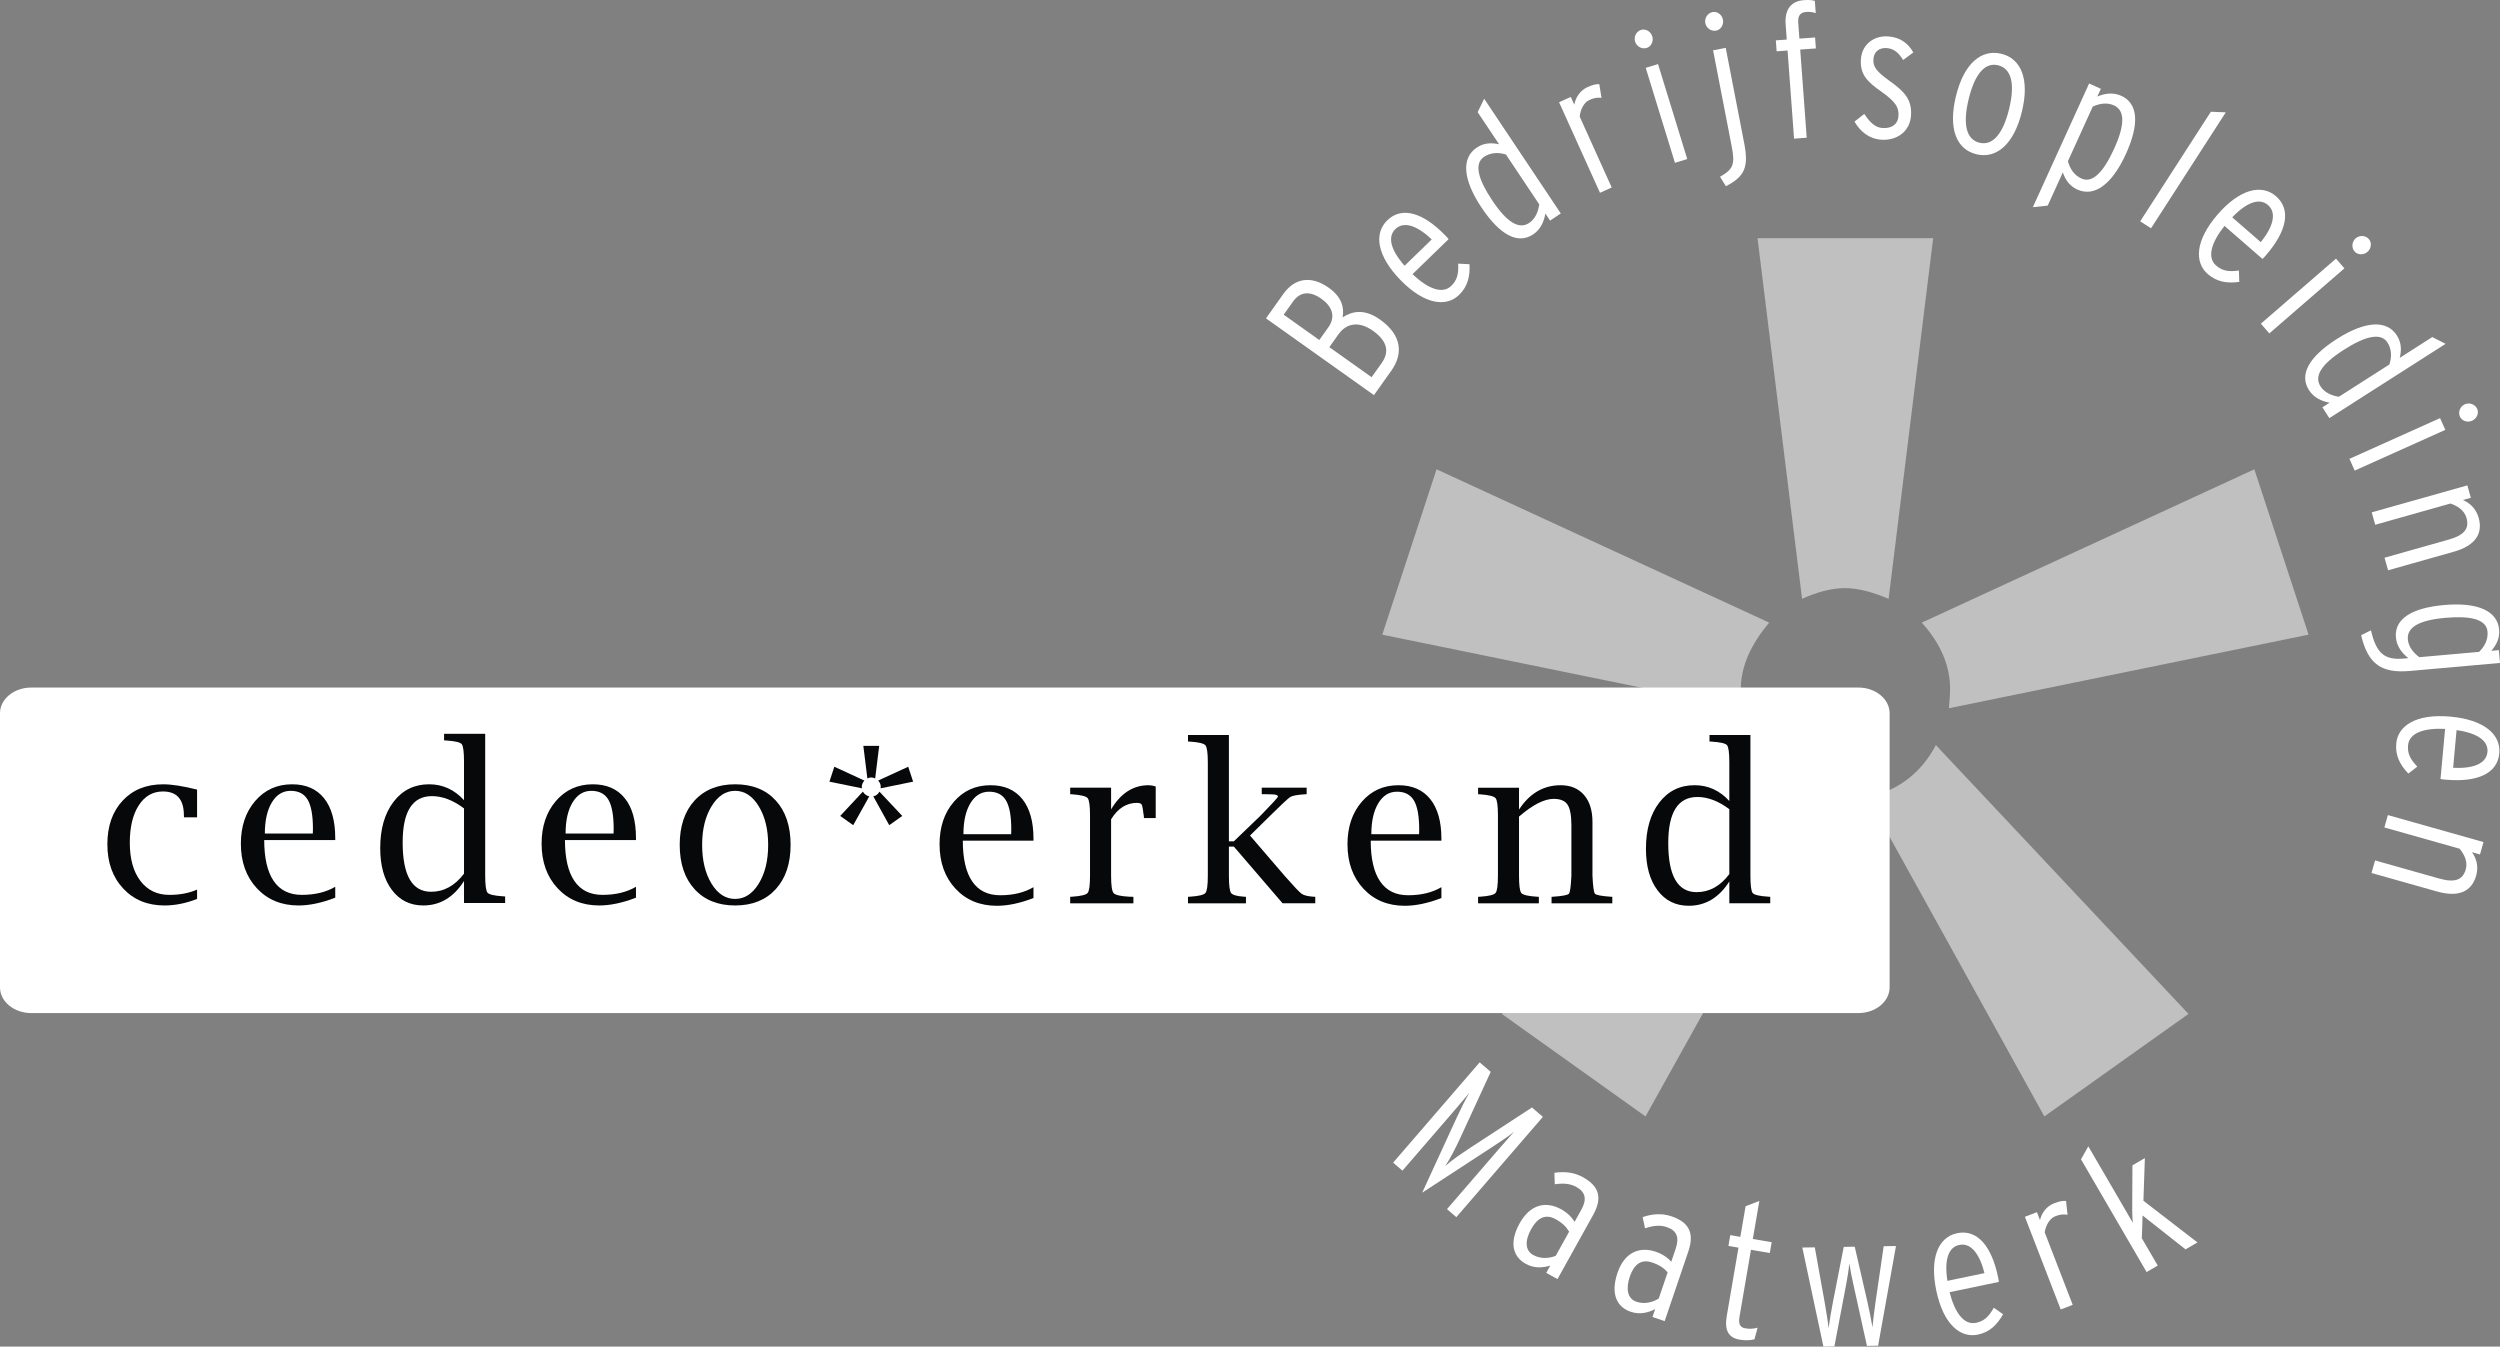
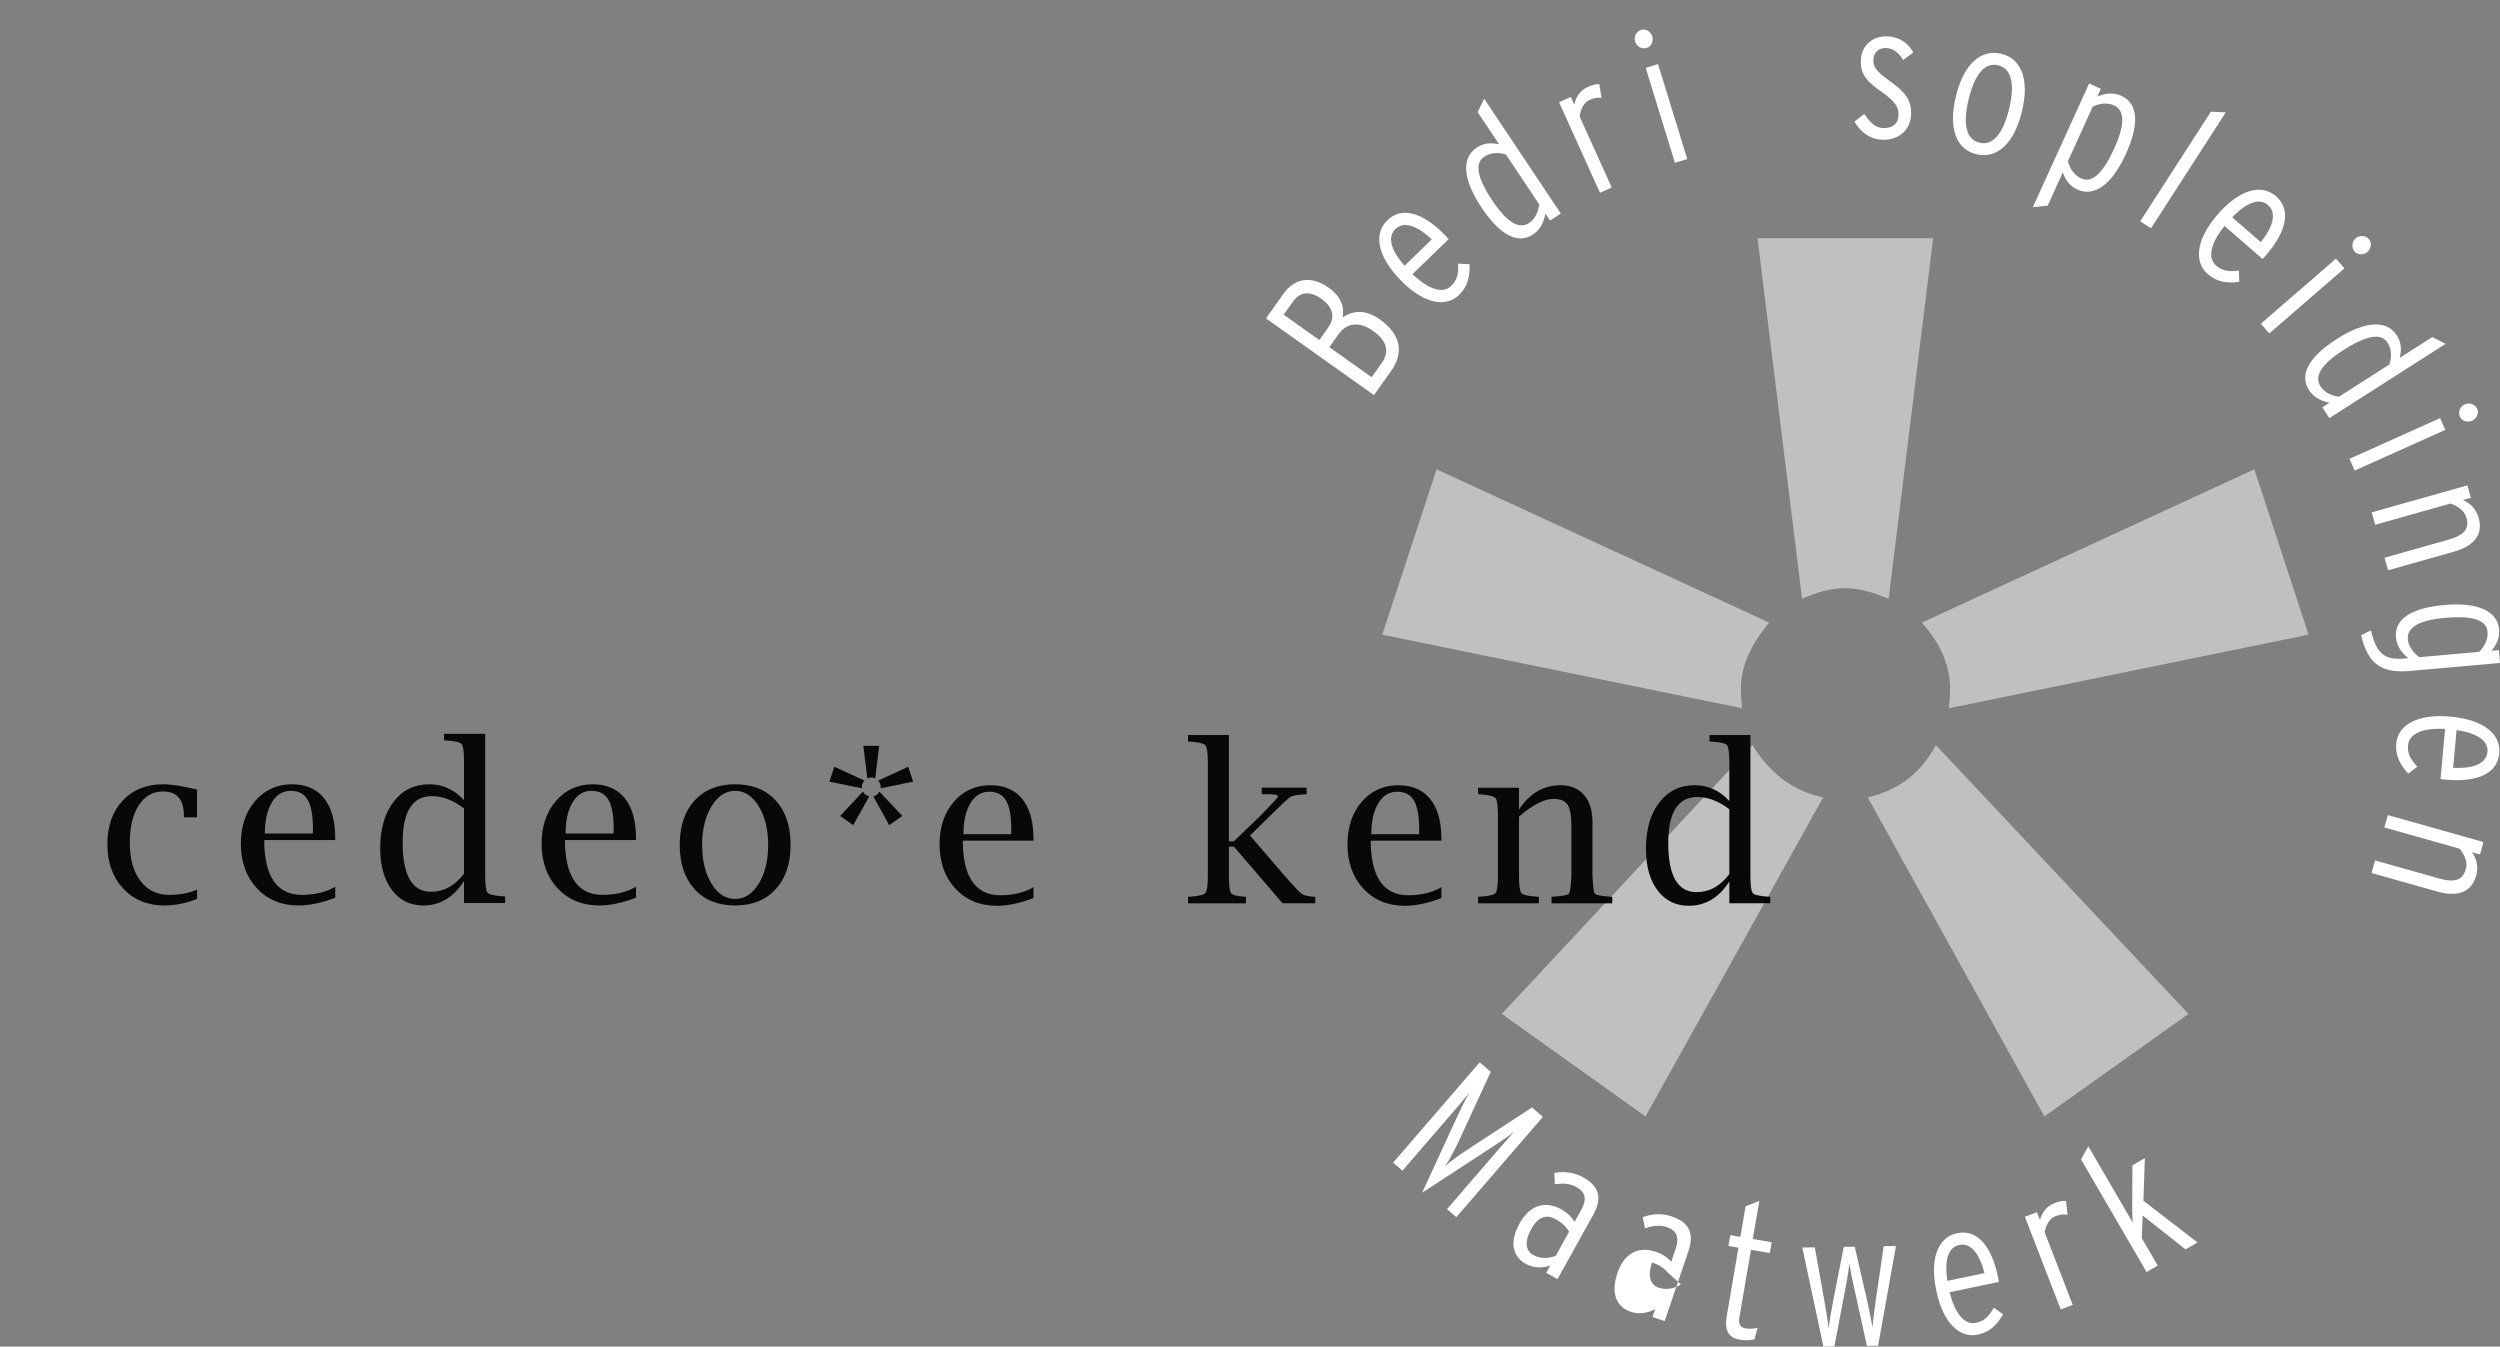
<svg xmlns="http://www.w3.org/2000/svg" version="1.0" id="Laag_1" x="0px" y="0px" viewBox="0 0 340.514 183.413" enable-background="new 0 0 340.514 183.413" xml:space="preserve">
  <rect x="0" y="0" width="340.514" height="183.413" fill="#808080" stroke="none" />
  <path opacity="0.5" fill="#FFFFFF" d="M237.268,96.466l-48.994-10.02l7.395-22.525l45.306,20.883  c-2.582,3.066-3.865,6.076-3.865,9.033  C237.11,94.394,237.163,95.265,237.268,96.466z M248.325,108.612l-24.195,43.453  l-19.58-13.965l34.16-36.613C241.059,105.376,244.264,107.749,248.325,108.612z   M245.45,81.556l-6.066-49.113h23.926l-6.072,49.125  c-2.268-0.973-4.264-1.461-5.969-1.461  C249.549,80.107,247.612,80.591,245.45,81.556z M263.678,101.487l34.406,36.613  l-19.633,13.965l-24.053-43.453C258.588,107.644,261.68,105.265,263.678,101.487z   M261.756,84.804l45.299-20.883l7.387,22.525l-48.992,10.02  c0.105-1.096,0.164-1.975,0.164-2.629  C265.614,90.669,264.323,87.652,261.756,84.804z" />
-   <path fill="#FFFFFF" d="M257.375,134.487c0,1.934-1.91,3.5-4.264,3.5H4.263  c-2.354,0-4.263-1.566-4.263-3.5v-37.338c0-1.936,1.909-3.502,4.263-3.502h248.849  c2.354,0,4.264,1.566,4.264,3.502V134.487z" />
  <g>
    <path fill="#FFFFFF" d="M189.499,50.499l-2.36,3.319L172.434,43.361l2.36-3.319   c1.583-2.226,3.845-2.516,6.197-0.843c1.765,1.255,2.115,2.674,1.882,4.026   c1.283-0.827,2.934-1.235,5.098,0.304   C190.954,45.651,191.142,48.189,189.499,50.499z M176.115,41.076l-1.27,1.785   l4.852,3.451l1.226-1.723c1.091-1.533,0.452-2.904-0.934-3.89   C178.434,39.594,177.086,39.711,176.115,41.076z M182.303,45.54l-1.239,1.744   l5.755,4.093l1.375-1.932c1.135-1.597,0.686-3.055-1.184-4.385   C185.14,43.73,183.424,43.965,182.303,45.54z" />
    <path fill="#FFFFFF" d="M197.309,32.571l-4.92,4.775c2.121,2,4.078,2.758,5.28,1.592   c0.777-0.754,1.026-1.607,0.938-3.03l1.548,0.078   c0.084,1.751-0.282,3.077-1.429,4.189c-1.684,1.634-4.634,1.408-7.99-2.051   c-3.124-3.218-3.68-6.271-1.775-8.12c1.98-1.921,4.865-1.058,7.881,2.05   C197.058,32.276,197.184,32.405,197.309,32.571z M190.056,31.205   c-1.018,0.987-0.77,2.687,1.256,4.995l3.699-3.59   C193.124,30.814,191.258,30.038,190.056,31.205z" />
    <path fill="#FFFFFF" d="M211.13,30.047l-0.644-0.965   c-0.171,1.044-0.613,2.145-1.664,2.847c-2.058,1.374-4.504,0.125-7.023-3.647   c-2.577-3.858-2.758-6.775-0.657-8.178c1.007-0.673,2.029-0.674,3.045-0.453   l-2.921-4.373l0.885-1.831l10.438,15.626L211.13,30.047z M205.117,21.044   c-1.016-0.313-2.081-0.284-2.981,0.317c-1.414,0.945-0.769,3.118,1.106,5.926   c2.019,3.022,3.664,4,5.036,3.084c0.814-0.544,1.221-1.467,1.377-2.532   L205.117,21.044z" />
    <path fill="#FFFFFF" d="M218.136,13.322c-0.564-0.057-1.016,0.006-1.65,0.292   c-0.774,0.35-1.217,1.314-1.323,2.267l4.36,9.655l-1.597,0.722l-5.571-12.333   l1.598-0.722l0.478,1.057c0.164-0.951,0.769-1.931,1.778-2.387   c0.729-0.329,1.193-0.426,1.62-0.42L218.136,13.322z" />
    <path fill="#FFFFFF" d="M224.295,6.53c-0.665,0.205-1.382-0.195-1.586-0.86   c-0.205-0.665,0.163-1.399,0.828-1.603c0.616-0.189,1.307,0.218,1.512,0.883   C225.254,5.615,224.911,6.341,224.295,6.53z M228.137,22.176l-3.979-12.935   l1.676-0.515l3.979,12.935L228.137,22.176z" />
-     <path fill="#FFFFFF" d="M233.756,4.17c-0.682,0.132-1.352-0.342-1.484-1.025   c-0.133-0.683,0.312-1.373,0.996-1.505c0.631-0.123,1.275,0.357,1.408,1.04   C234.809,3.362,234.389,4.048,233.756,4.17z M235.079,25.365l-0.801-1.289   c1.846-1.04,2.053-1.737,1.588-4.141l-2.535-13.083l1.721-0.333l2.525,13.033   C238.188,22.715,237.68,24.021,235.079,25.365z" />
-     <path fill="#FFFFFF" d="M246.01,1.626c-0.693,0.051-1.156,0.421-1.084,1.424l0.164,2.211   l2.133-0.157l0.109,1.491l-2.133,0.157l0.885,12.005l-1.723,0.127l-0.885-12.005   l-1.49,0.11l-0.109-1.491l1.49-0.11l-0.152-2.057   c-0.162-2.211,0.877-3.192,2.496-3.312c0.668-0.049,1.086-0.003,1.48,0.098l0.123,1.671   C246.944,1.661,246.498,1.59,246.01,1.626z" />
    <path fill="#FFFFFF" d="M256.249,19.029c-1.697-0.113-2.895-1.148-3.658-2.465l1.334-1.048   c0.775,1.162,1.478,1.855,2.482,1.922c1.311,0.087,2.104-0.558,2.174-1.612   c0.08-1.208-0.361-1.936-2.311-3.331c-2.025-1.401-2.939-2.417-2.805-4.423   c0.127-1.929,1.662-3.248,3.721-3.111c1.619,0.108,2.752,0.958,3.418,2.191   l-1.385,1.019c-0.56-0.89-1.189-1.552-2.242-1.622   c-1.055-0.07-1.742,0.53-1.807,1.507c-0.07,1.054,0.381,1.653,2.23,2.99   c2.023,1.427,3.033,2.553,2.891,4.688C260.143,17.971,258.307,19.166,256.249,19.029   z" />
    <path fill="#FFFFFF" d="M269.202,21.012c-2.705-0.66-3.883-3.441-2.789-7.924   c1.094-4.482,3.477-6.421,6.182-5.762c2.68,0.654,3.883,3.442,2.795,7.899   C274.295,19.708,271.881,21.666,269.202,21.012z M272.159,8.892   c-1.729-0.421-3.145,1.037-4.012,4.593c-0.869,3.556-0.264,5.534,1.465,5.956   c1.727,0.421,3.176-1.056,4.043-4.612C274.522,11.273,273.887,9.314,272.159,8.892   z" />
    <path fill="#FFFFFF" d="M282.936,25.815c-1.078-0.491-1.643-1.37-1.965-2.338l-2.061,4.528   l-2.023,0.213l7.664-16.847l1.596,0.726l-0.48,1.056   c0.953-0.416,2.123-0.621,3.273-0.098c2.252,1.025,2.502,3.772,0.625,7.902   C287.643,25.18,285.237,26.861,282.936,25.815z M287.926,14.35   c-0.892-0.406-1.914-0.276-2.879,0.164l-3.383,7.437   c0.268,1.028,0.832,1.908,1.84,2.367c1.549,0.704,3.055-0.989,4.453-4.063   C289.463,16.946,289.426,15.033,287.926,14.35z" />
    <path fill="#FFFFFF" d="M291.508,30.145l9.625-14.926l2.031,0.083l-10.182,15.793   L291.508,30.145z" />
    <path fill="#FFFFFF" d="M308.164,35.269l-5.176-4.497   c-1.814,2.284-2.402,4.298-1.139,5.397c0.818,0.71,1.689,0.887,3.1,0.678   l0.053,1.549c-1.736,0.232-3.088-0.021-4.295-1.069   c-1.771-1.539-1.795-4.497,1.365-8.135c2.943-3.386,5.938-4.199,7.941-2.457   c2.082,1.809,1.467,4.757-1.375,8.026C308.438,34.994,308.319,35.13,308.164,35.269z    M308.909,27.926c-1.068-0.93-2.74-0.539-4.869,1.675l3.891,3.381   C309.561,30.95,310.174,29.025,308.909,27.926z" />
    <path fill="#FFFFFF" d="M307.946,44.087l10.228-8.86l1.148,1.325l-10.23,8.86   L307.946,44.087z M320.711,34.257c-0.457-0.526-0.379-1.343,0.146-1.798   c0.525-0.456,1.346-0.416,1.801,0.111c0.422,0.487,0.328,1.284-0.197,1.74   C321.936,34.765,321.133,34.744,320.711,34.257z" />
    <path fill="#FFFFFF" d="M316.323,55.475l0.978-0.625c-1.041-0.192-2.133-0.657-2.812-1.721   c-1.334-2.085-0.035-4.506,3.787-6.948c3.91-2.499,6.83-2.621,8.19-0.492   c0.652,1.021,0.633,2.043,0.393,3.054l4.43-2.832l1.814,0.922l-15.836,10.118   L316.323,55.475z M325.446,49.645c0.334-1.009,0.326-2.074-0.256-2.987   c-0.916-1.434-3.102-0.832-5.947,0.986c-3.062,1.957-4.074,3.582-3.185,4.972   c0.527,0.825,1.441,1.25,2.504,1.429L325.446,49.645z" />
    <path fill="#FFFFFF" d="M320.006,62.497l12.344-5.547l0.719,1.599l-12.344,5.547   L320.006,62.497z M335.057,56.751c-0.285-0.635,0.023-1.395,0.658-1.681   c0.635-0.285,1.408-0.011,1.693,0.624c0.264,0.588-0.055,1.325-0.69,1.61   C336.084,57.589,335.321,57.339,335.057,56.751z" />
    <path fill="#FFFFFF" d="M324.786,75.965l8.732-2.465c2.133-0.603,2.844-1.499,2.432-2.963   c-0.295-1.041-1.238-1.632-2.186-1.954l-10.246,2.892l-0.476-1.687l13.025-3.677   l0.475,1.687l-1.09,0.308c0.879,0.367,1.783,1.103,2.154,2.418   c0.623,2.208-0.504,3.812-3.406,4.631l-8.93,2.521L324.786,75.965z" />
    <path fill="#FFFFFF" d="M321.598,86.516l1.34-0.662c0.76,3.322,1.99,4.067,4.533,3.841   l0.564-0.05c-0.834-0.65-1.588-1.567-1.699-2.825   c-0.219-2.464,2.049-4.012,6.568-4.413c4.621-0.411,7.268,0.83,7.492,3.346   c0.105,1.206-0.383,2.104-1.064,2.889l1.027-0.091l0.154,1.746l-12.246,1.088   C324.442,91.723,322.551,90.546,321.598,86.516z M337.664,88.79   c0.762-0.741,1.246-1.689,1.15-2.768c-0.15-1.695-2.365-2.171-5.728-1.872   c-3.621,0.321-5.268,1.296-5.123,2.939c0.088,0.976,0.701,1.775,1.562,2.423   L337.664,88.79z" />
    <path fill="#FFFFFF" d="M332.411,106.104l0.625-6.828c-2.912-0.137-4.893,0.562-5.045,2.23   c-0.1,1.078,0.268,1.888,1.26,2.911l-1.225,0.949   c-1.203-1.275-1.789-2.519-1.642-4.111c0.213-2.335,2.6-4.084,7.4-3.645   c4.467,0.409,6.875,2.364,6.633,5.008c-0.252,2.747-3.004,3.97-7.316,3.575   C332.792,106.165,332.612,106.148,332.411,106.104z M338.805,102.419   c0.129-1.412-1.166-2.54-4.207-2.974l-0.469,5.134   C336.731,104.714,338.651,104.087,338.805,102.419z" />
    <path fill="#FFFFFF" d="M323.499,117.196l8.73,2.465c2.135,0.602,3.209,0.209,3.623-1.254   c0.293-1.041-0.201-2.039-0.842-2.809l-10.244-2.892l0.477-1.687l13.023,3.677   l-0.477,1.687l-1.092-0.309c0.559,0.774,0.943,1.874,0.572,3.189   c-0.623,2.208-2.422,2.985-5.324,2.166l-8.932-2.521L323.499,117.196z" />
  </g>
  <g>
    <path fill="#070809" d="M117.398,107.372l-4.426-0.906l0.668-2.033l4.093,1.885   c-0.233,0.277-0.349,0.551-0.349,0.816   C117.385,107.185,117.389,107.263,117.398,107.372z M118.398,108.47l-2.186,3.926   l-1.769-1.262l3.086-3.309C117.741,108.177,118.03,108.392,118.398,108.47z    M118.139,106.025l-0.549-4.438h2.162l-0.549,4.439   c-0.205-0.088-0.385-0.133-0.539-0.133   C118.508,105.894,118.334,105.939,118.139,106.025z M119.785,107.825l3.108,3.309   l-1.774,1.262l-2.172-3.926C119.326,108.382,119.605,108.167,119.785,107.825z    M119.611,106.318l4.093-1.885l0.668,2.033l-4.427,0.906   c0.01-0.1,0.015-0.178,0.015-0.238   C119.96,106.849,119.843,106.575,119.611,106.318z" />
    <g>
      <path fill="#070809" d="M140.767,122.318c-1.82,0.703-3.481,1.055-4.982,1.055    c-2.314,0-4.193-0.775-5.641-2.328c-1.447-1.553-2.171-3.57-2.171-6.049    c0-2.354,0.647-4.283,1.945-5.789c1.297-1.504,2.962-2.256,4.994-2.256    c1.879,0,3.324,0.629,4.336,1.889c1.011,1.26,1.518,3.059,1.518,5.395v0.273    h-9.626c0,2.453,0.428,4.305,1.285,5.555c0.855,1.252,2.125,1.875,3.811,1.875    c1.771,0,3.28-0.365,4.53-1.098V122.318z M131.225,113.62h6.502l0.015-0.635    c0-1.816-0.236-3.131-0.709-3.938c-0.473-0.809-1.243-1.213-2.312-1.213    c-1.068,0-1.92,0.525-2.551,1.574C131.539,110.456,131.225,111.861,131.225,113.62    z" />
-       <path fill="#070809" d="M151.337,111.593v7.684c0,1.312,0.112,2.1,0.34,2.361    c0.226,0.264,0.918,0.428,2.076,0.496l0.622,0.016v0.885h-8.611v-0.885    l0.277-0.016c1.178-0.078,1.876-0.246,2.097-0.502    c0.218-0.258,0.328-1.043,0.328-2.355v-8.23c0-1.312-0.11-2.094-0.328-2.346    c-0.221-0.254-0.919-0.424-2.097-0.512l-0.277-0.016v-0.885h5.573v2.955    c1.302-2.195,3.004-3.293,5.109-3.293c0.289,0,0.611,0.057,0.969,0.168v4.307    h-1.604l-0.015-0.256c-0.106-0.879-0.2-1.4-0.282-1.565    c-0.083-0.166-0.302-0.248-0.66-0.248    C153.427,109.357,152.253,110.103,151.337,111.593z" />
      <path fill="#070809" d="M167.384,115.31v3.967c0,1.303,0.099,2.088,0.296,2.355    c0.197,0.266,0.781,0.434,1.753,0.502l0.274,0.016v0.885H161.812v-0.885    l0.277-0.016c1.178-0.078,1.876-0.246,2.096-0.502    c0.219-0.258,0.327-1.043,0.327-2.355v-15.408c0-1.312-0.108-2.096-0.327-2.354    c-0.22-0.258-0.918-0.426-2.096-0.504l-0.277-0.014v-0.887h5.571v14.48h0.676    l3.651-3.514c1.567-1.604,2.352-2.465,2.352-2.582    c0-0.186-0.267-0.285-0.798-0.299c-0.533-0.016-0.899-0.023-1.104-0.023h-0.305    v-0.885h6.118v0.885l-0.275,0.016c-1.025,0.068-1.682,0.193-1.967,0.373    c-0.286,0.182-1.192,1.025-2.719,2.533l-2.755,2.711l4.767,5.547    c1.199,1.365,1.952,2.158,2.257,2.379c0.305,0.219,0.834,0.353,1.59,0.402    l0.275,0.016v0.885h-4.451l-6.637-7.725H167.384z" />
      <path fill="#070809" d="M196.327,122.318c-1.821,0.703-3.481,1.055-4.981,1.055    c-2.314,0-4.193-0.775-5.641-2.328c-1.448-1.553-2.171-3.57-2.171-6.049    c0-2.354,0.648-4.283,1.945-5.789c1.297-1.504,2.961-2.256,4.995-2.256    c1.877,0,3.322,0.629,4.335,1.889c1.011,1.26,1.518,3.059,1.518,5.395v0.273    h-9.627c0,2.453,0.429,4.305,1.286,5.555c0.854,1.252,2.126,1.875,3.81,1.875    c1.772,0,3.282-0.365,4.531-1.098V122.318z M186.784,113.62h6.503l0.015-0.635    c0-1.816-0.236-3.131-0.708-3.938c-0.474-0.809-1.244-1.213-2.311-1.213    c-1.07,0-1.92,0.525-2.551,1.574C187.101,110.456,186.784,111.861,186.784,113.62    z" />
      <path fill="#070809" d="M206.897,110.269c0.723-1.107,1.559-1.936,2.505-2.488    c0.945-0.555,2.003-0.83,3.171-0.83c1.351,0,2.413,0.443,3.185,1.332    c0.764,0.889,1.145,2.109,1.145,3.664v7.33    c0.068,1.449,0.18,2.266,0.336,2.449c0.156,0.186,0.857,0.32,2.103,0.408    l0.264,0.016v0.885h-8.275v-0.885l0.263-0.016    c1.246-0.088,1.947-0.223,2.104-0.408c0.155-0.184,0.267-1,0.335-2.449v-6.867    c0-1.352-0.177-2.287-0.526-2.814c-0.352-0.525-0.98-0.787-1.885-0.787    c-0.636,0-1.348,0.199-2.138,0.6c-0.791,0.4-1.652,1.008-2.585,1.816v8.053    c0,1.322,0.105,2.109,0.318,2.361c0.213,0.254,0.916,0.418,2.108,0.496    l0.274,0.016v0.885h-8.274v-0.885l0.278-0.016    c1.178-0.078,1.876-0.246,2.095-0.502c0.22-0.258,0.329-1.043,0.329-2.355    v-8.23c0-1.312-0.109-2.094-0.329-2.346c-0.219-0.254-0.917-0.424-2.095-0.512    l-0.278-0.016v-0.885h5.573V110.269z" />
      <path fill="#070809" d="M235.545,123.034v-2.979c-0.695,1.102-1.506,1.928-2.43,2.484    c-0.924,0.555-1.955,0.832-3.096,0.832c-1.779,0-3.197-0.699-4.252-2.104    c-1.055-1.404-1.58-3.289-1.58-5.652c0-2.623,0.605-4.723,1.812-6.301    c1.209-1.576,2.814-2.365,4.816-2.365c0.918,0,1.771,0.178,2.559,0.537    c0.789,0.359,1.512,0.899,2.17,1.615v-5.234c0-1.332-0.105-2.121-0.314-2.369    c-0.209-0.248-0.912-0.41-2.109-0.488l-0.279-0.014v-0.887h5.574v19.166    c0,1.322,0.104,2.109,0.312,2.361c0.211,0.254,0.912,0.418,2.111,0.496    l0.277,0.016v0.885H235.545z M235.545,110.216c-0.744-0.559-1.479-0.975-2.203-1.25    c-0.725-0.275-1.44-0.412-2.145-0.412c-1.322,0-2.316,0.523-2.979,1.568    c-0.662,1.045-0.992,2.617-0.992,4.717c0,2.227,0.32,3.895,0.963,5.008    c0.645,1.111,1.607,1.668,2.893,1.668c0.869,0,1.674-0.203,2.42-0.613    c0.742-0.41,1.424-1.023,2.043-1.844V110.216z" />
    </g>
    <g>
      <path fill="#070809" d="M26.843,122.439c-1.515,0.593-2.996,0.891-4.442,0.891    c-2.311,0-4.184-0.77-5.622-2.312c-1.437-1.542-2.155-3.548-2.155-6.021    c0-2.471,0.691-4.451,2.075-5.94c1.384-1.487,3.226-2.231,5.527-2.231    c1.175,0,2.714,0.241,4.617,0.721v3.776h-1.782l-0.015-0.261    c0-2.173-0.95-3.26-2.851-3.26c-1.38,0-2.478,0.628-3.293,1.886    c-0.815,1.256-1.223,2.959-1.223,5.105c0,2.195,0.482,3.927,1.448,5.195    c0.965,1.267,2.278,1.9,3.938,1.9c1.427,0,2.688-0.24,3.779-0.722V122.439z" />
      <path fill="#070809" d="M45.663,122.269c-1.829,0.707-3.497,1.061-5.005,1.061    c-2.326,0-4.215-0.78-5.67-2.341c-1.454-1.56-2.181-3.587-2.181-6.078    c0-2.366,0.651-4.304,1.955-5.817c1.304-1.512,2.977-2.268,5.02-2.268    c1.888,0,3.34,0.633,4.355,1.898c1.017,1.266,1.525,3.072,1.525,5.42v0.275    h-9.674c0,2.465,0.431,4.326,1.292,5.583c0.861,1.257,2.138,1.885,3.83,1.885    c1.78,0,3.298-0.367,4.552-1.102V122.269z M36.074,113.529h6.534l0.015-0.637    c0-1.827-0.238-3.146-0.712-3.958c-0.475-0.811-1.25-1.218-2.323-1.218    c-1.074,0-1.929,0.527-2.563,1.58C36.392,110.35,36.074,111.76,36.074,113.529z" />
      <path fill="#070809" d="M63.201,122.99v-2.993c-0.7,1.105-1.513,1.938-2.442,2.496    c-0.927,0.558-1.965,0.836-3.111,0.836c-1.788,0-3.211-0.705-4.271-2.116    c-1.06-1.41-1.589-3.303-1.589-5.679c0-2.637,0.607-4.747,1.822-6.332    c1.214-1.585,2.828-2.378,4.839-2.378c0.923,0,1.78,0.18,2.573,0.541    c0.791,0.36,1.518,0.902,2.178,1.623v-5.261c0-1.337-0.105-2.13-0.315-2.379    c-0.211-0.249-0.918-0.413-2.121-0.491l-0.279-0.015v-0.891h5.601v19.262    c0,1.328,0.104,2.119,0.315,2.373c0.21,0.254,0.917,0.419,2.121,0.498    l0.28,0.015v0.891H63.201z M63.201,110.108c-0.747-0.561-1.485-0.98-2.213-1.256    c-0.728-0.275-1.446-0.415-2.155-0.415c-1.331,0-2.327,0.525-2.992,1.576    c-0.666,1.05-0.997,2.631-0.997,4.741c0,2.237,0.322,3.914,0.967,5.032    c0.646,1.119,1.615,1.678,2.906,1.678c0.874,0,1.683-0.206,2.431-0.618    c0.748-0.411,1.432-1.027,2.053-1.851V110.108z" />
      <path fill="#070809" d="M86.624,122.269c-1.828,0.707-3.498,1.061-5.005,1.061    c-2.325,0-4.214-0.78-5.669-2.341c-1.453-1.56-2.181-3.587-2.181-6.078    c0-2.366,0.652-4.304,1.955-5.817c1.304-1.512,2.977-2.268,5.02-2.268    c1.888,0,3.339,0.633,4.356,1.898c1.016,1.266,1.524,3.072,1.524,5.42v0.275    h-9.673c0,2.465,0.431,4.326,1.291,5.583c0.861,1.257,2.138,1.885,3.83,1.885    c1.78,0,3.297-0.367,4.552-1.102V122.269z M77.037,113.529h6.534l0.014-0.637    c0-1.827-0.237-3.146-0.712-3.958c-0.475-0.811-1.249-1.218-2.323-1.218    c-1.074,0-1.929,0.527-2.563,1.58C77.353,110.35,77.037,111.76,77.037,113.529z" />
      <path fill="#070809" d="M100.132,123.33c-2.333,0-4.174-0.739-5.525-2.218    c-1.351-1.479-2.026-3.492-2.026-6.042c0-2.549,0.675-4.561,2.026-6.034    c1.351-1.474,3.192-2.211,5.525-2.211c2.342,0,4.186,0.737,5.533,2.211    c1.345,1.473,2.019,3.485,2.019,6.034c0,2.55-0.675,4.563-2.026,6.042    C104.306,122.591,102.464,123.33,100.132,123.33z M100.125,122.439    c1.292,0,2.366-0.695,3.221-2.088c0.855-1.392,1.283-3.15,1.283-5.274    c0-2.104-0.428-3.857-1.283-5.259c-0.855-1.402-1.929-2.103-3.221-2.103    c-1.284,0-2.352,0.701-3.208,2.103c-0.855,1.401-1.282,3.155-1.282,5.259    c0,2.124,0.424,3.882,1.275,5.274C97.76,121.744,98.831,122.439,100.125,122.439z" />
    </g>
  </g>
  <g>
    <path fill="#FFFFFF" d="M197.089,164.689l7.057-8.177   c0.606-0.702,1.586-1.798,2.091-2.383c-0.844,0.702-1.839,1.341-3.023,2.123   l-9.505,6.2l4.743-10.309c0.6-1.287,1.109-2.312,1.677-3.285   c-0.505,0.585-1.378,1.637-2.052,2.417l-7.056,8.177l-1.269-1.095l11.788-13.66   l1.503,1.297l-4.129,8.966c-0.695,1.477-1.38,2.861-2.073,3.863   c0.908-0.816,2.197-1.679,3.557-2.583l8.266-5.396l1.483,1.28l-11.789,13.66   L197.089,164.689z" />
    <path fill="#FFFFFF" d="M210.608,173.371l0.551-0.992   c-1.029,0.313-2.198,0.401-3.348-0.238c-1.69-0.939-2.323-2.824-0.821-5.528   c1.478-2.659,3.65-3.015,5.656-1.9c0.855,0.476,1.475,1.114,1.817,1.717   l0.926-1.668c0.789-1.419,0.566-2.398-0.673-3.087   c-0.857-0.476-1.766-0.538-2.949-0.371l-0.048-1.56   c1.382-0.206,2.669-0.08,3.886,0.596c2.005,1.114,2.794,2.614,1.404,5.115   l-4.869,8.765L210.608,173.371z M213.724,167.76   c-0.388-0.628-0.815-1.132-1.852-1.708c-1.352-0.751-2.461-0.187-3.312,1.345   c-0.876,1.577-0.854,2.917,0.273,3.542c0.969,0.538,2.113,0.496,3.064,0.11   L213.724,167.76z" />
-     <path fill="#FFFFFF" d="M225.078,179.38l0.364-1.074   c-0.956,0.492-2.091,0.787-3.336,0.364c-1.83-0.622-2.79-2.363-1.796-5.292   c0.979-2.88,3.054-3.618,5.226-2.88c0.928,0.315,1.65,0.833,2.096,1.365   l0.613-1.806c0.522-1.538,0.128-2.461-1.215-2.917   c-0.927-0.315-1.832-0.214-2.968,0.163l-0.325-1.526   c1.323-0.449,2.611-0.556,3.93-0.108c2.172,0.738,3.216,2.073,2.296,4.782   l-3.226,9.494L225.078,179.38z M227.142,173.302   c-0.494-0.549-1.006-0.967-2.128-1.349c-1.465-0.497-2.455,0.255-3.02,1.915   c-0.58,1.709-0.318,3.023,0.902,3.437c1.049,0.356,2.167,0.11,3.034-0.439   L227.142,173.302z" />
+     <path fill="#FFFFFF" d="M225.078,179.38l0.364-1.074   c-0.956,0.492-2.091,0.787-3.336,0.364c-1.83-0.622-2.79-2.363-1.796-5.292   c0.979-2.88,3.054-3.618,5.226-2.88c0.928,0.315,1.65,0.833,2.096,1.365   l0.613-1.806c0.522-1.538,0.128-2.461-1.215-2.917   c-0.927-0.315-1.832-0.214-2.968,0.163l-0.325-1.526   c1.323-0.449,2.611-0.556,3.93-0.108c2.172,0.738,3.216,2.073,2.296,4.782   l-3.226,9.494L225.078,179.38z M227.142,173.302   c-0.494-0.549-1.006-0.967-2.128-1.349c-0.58,1.709-0.318,3.023,0.902,3.437c1.049,0.356,2.167,0.11,3.034-0.439   L227.142,173.302z" />
    <path fill="#FFFFFF" d="M238.967,182.422c-0.628,0.154-1.26,0.176-2.047,0.041   c-1.524-0.261-2.05-1.319-1.728-3.199l1.598-9.324l-1.372-0.235l0.253-1.474   l1.372,0.235l0.714-4.167l1.876-0.725l-0.888,5.183l2.565,0.44l-0.252,1.474   l-2.566-0.44l-1.567,9.146c-0.165,0.965,0.096,1.428,0.781,1.546   c0.61,0.105,1.06,0.077,1.688-0.077L238.967,182.422z" />
    <path fill="#FFFFFF" d="M255.808,183.292l-1.52,0.024l-1.809-8.194   c-0.223-0.976-0.446-2.081-0.592-3.058c-0.087,0.981-0.275,2.093-0.465,3.075   l-1.568,8.249l-1.495,0.024l-2.873-13.488l1.7-0.027l1.36,7.583   c0.171,1.002,0.429,2.545,0.52,3.42c0.115-0.878,0.373-2.455,0.564-3.412   l1.5-7.655l1.495-0.024l1.747,7.603c0.223,0.976,0.531,2.518,0.674,3.392   c0.063-0.877,0.27-2.402,0.408-3.436l1.114-7.623l1.675-0.027L255.808,183.292z" />
    <path fill="#FFFFFF" d="M272.255,174.603l-6.712,1.401   c0.721,2.825,1.969,4.513,3.609,4.17c1.06-0.221,1.727-0.808,2.414-2.057   l1.267,0.894c-0.867,1.524-1.886,2.448-3.45,2.774   c-2.296,0.479-4.667-1.29-5.651-6.009c-0.917-4.391,0.247-7.267,2.847-7.809   c2.699-0.563,4.675,1.71,5.56,5.949   C272.202,174.219,272.239,174.396,272.255,174.603z M266.86,169.568   c-1.388,0.29-2.088,1.857-1.612,4.892l5.046-1.053   C269.661,170.879,268.499,169.225,266.86,169.568z" />
    <path fill="#FFFFFF" d="M281.61,165.455c-0.56-0.088-1.015-0.05-1.663,0.201   c-0.794,0.307-1.288,1.244-1.448,2.19l3.818,9.882l-1.635,0.631l-4.878-12.623   l1.636-0.632l0.418,1.082c0.217-0.94,0.874-1.885,1.908-2.285   c0.745-0.288,1.215-0.359,1.641-0.33L281.61,165.455z" />
    <path fill="#FFFFFF" d="M297.682,170.173l-5.85-4.619l-0.103,3.103l2.166,3.72   l-1.516,0.882l-8.934-15.35l0.996-1.773l5.368,9.223   c0.208,0.356,0.519,0.891,0.7,1.203c-0.068-0.527-0.084-1.323-0.091-1.796   l0.032-6.043l1.692-0.985l-0.196,5.811l7.36,5.677L297.682,170.173z" />
  </g>
</svg>